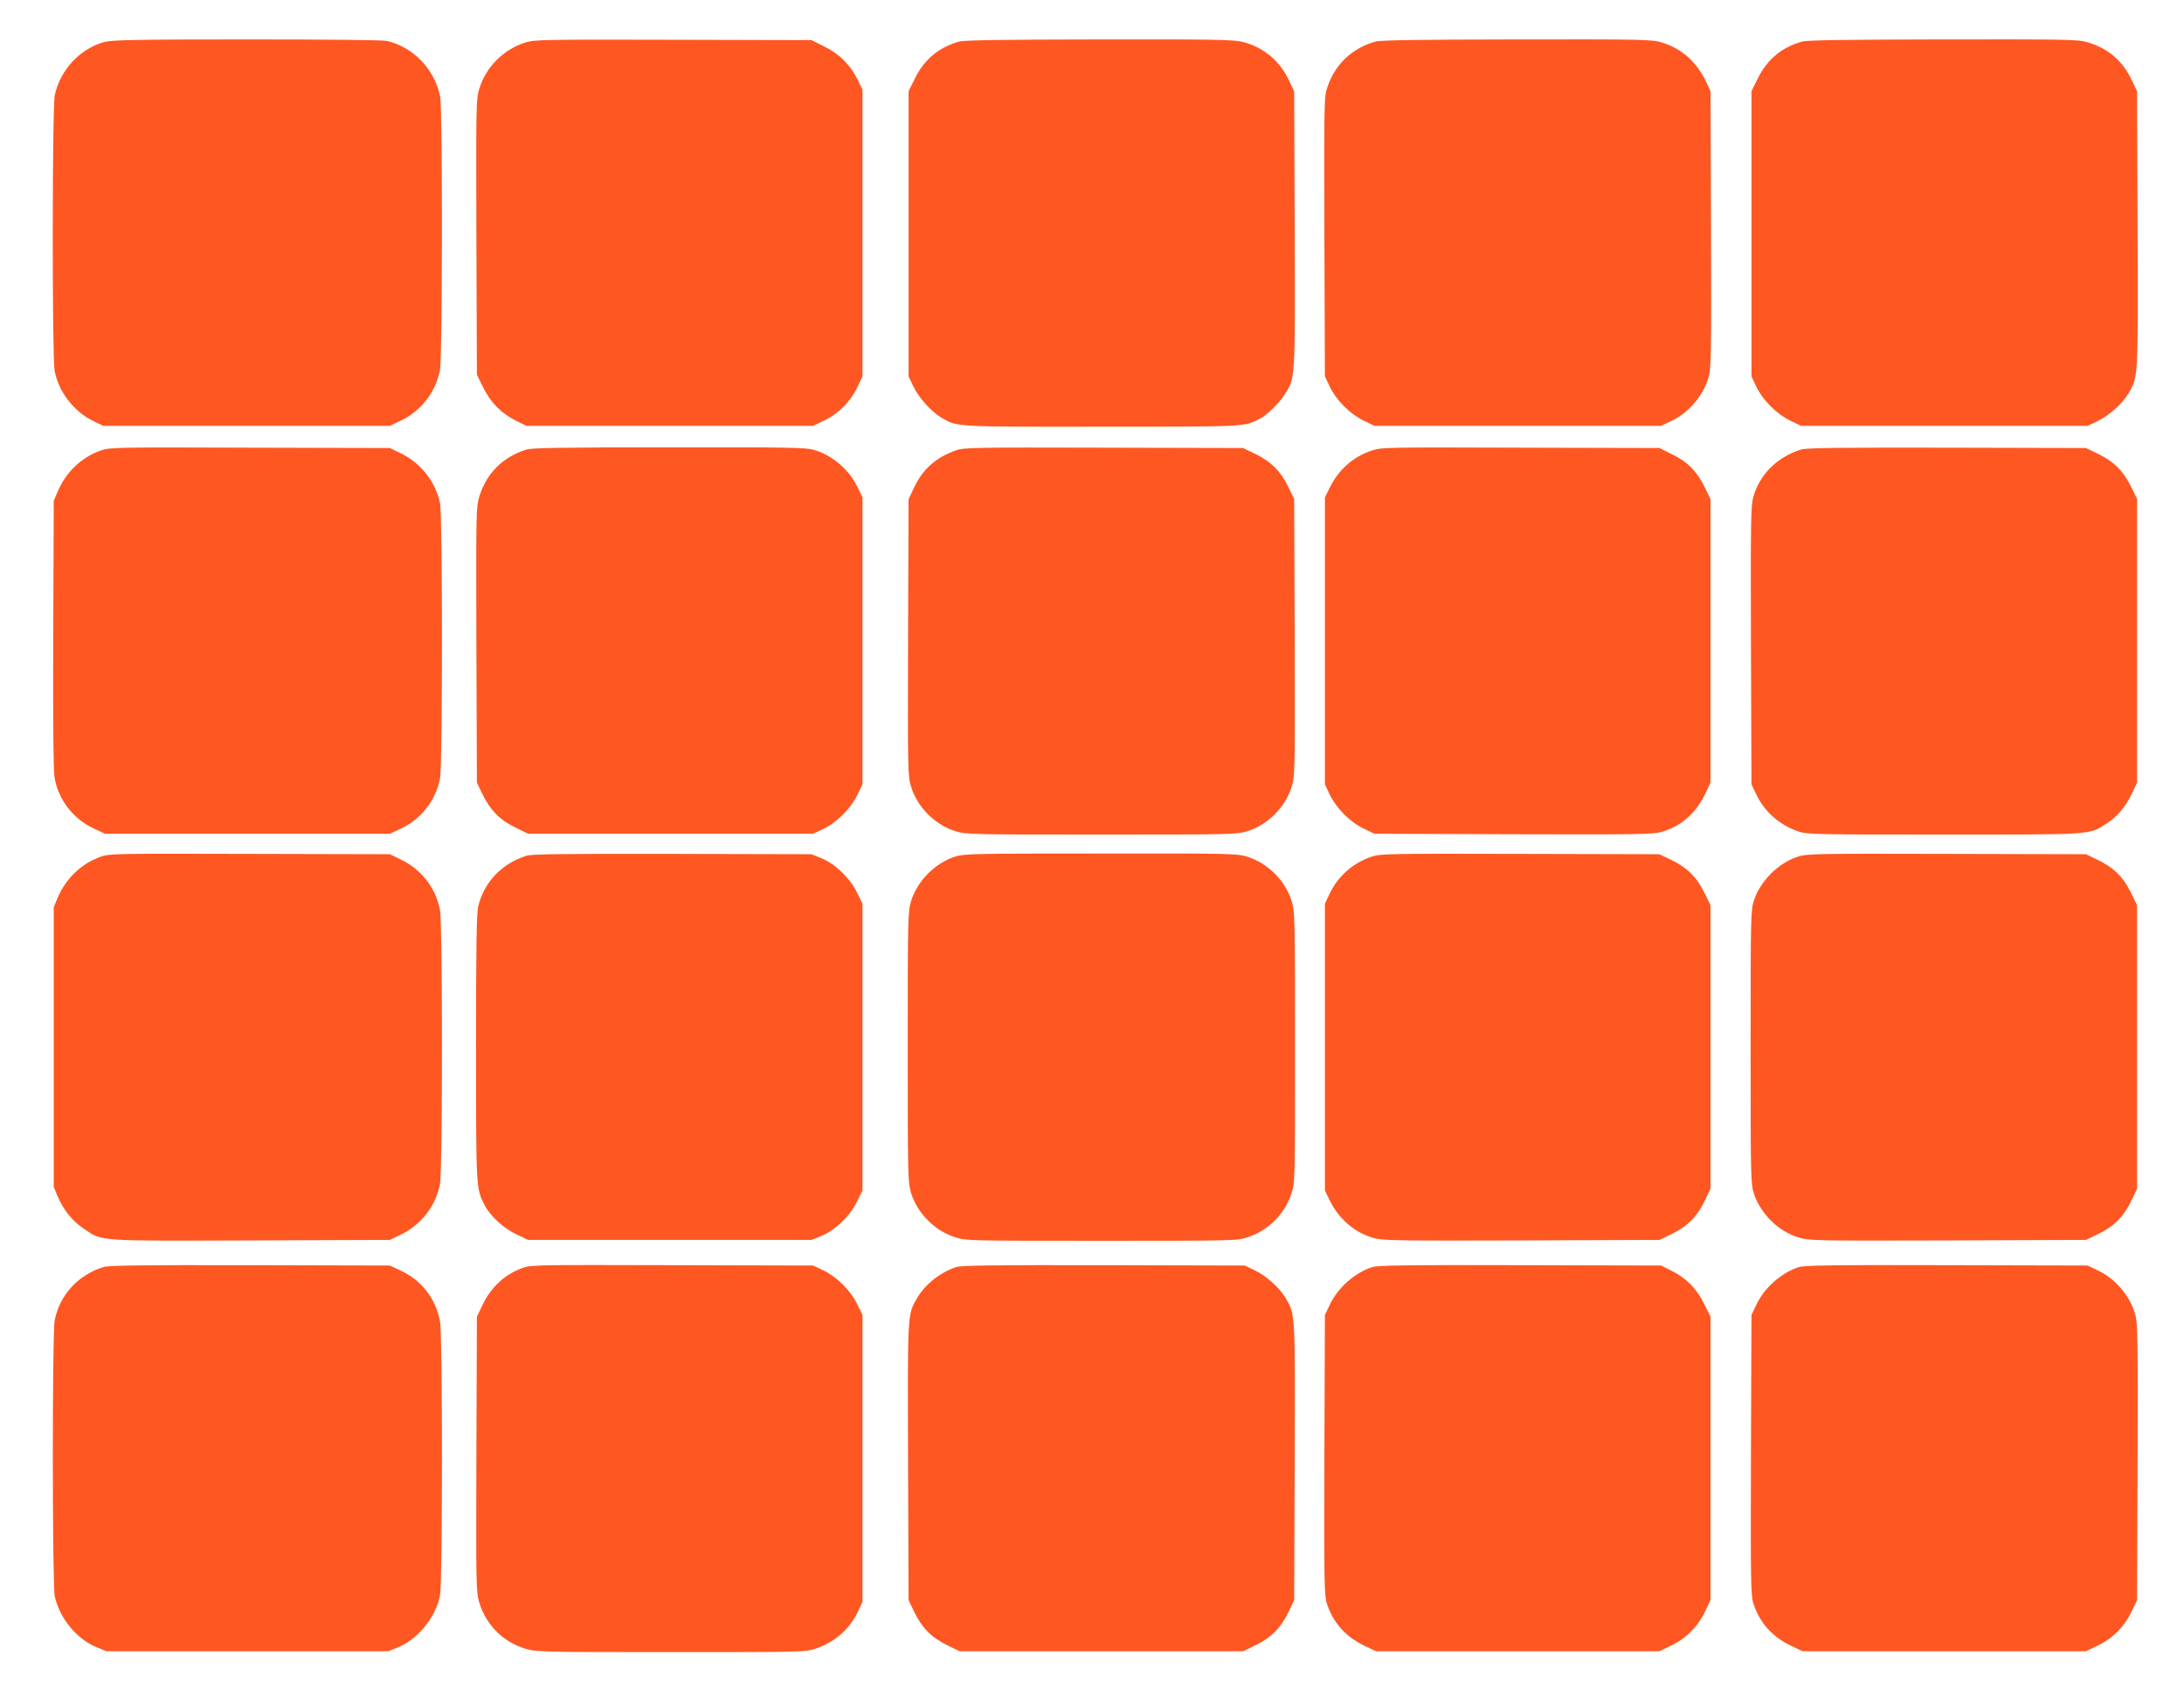
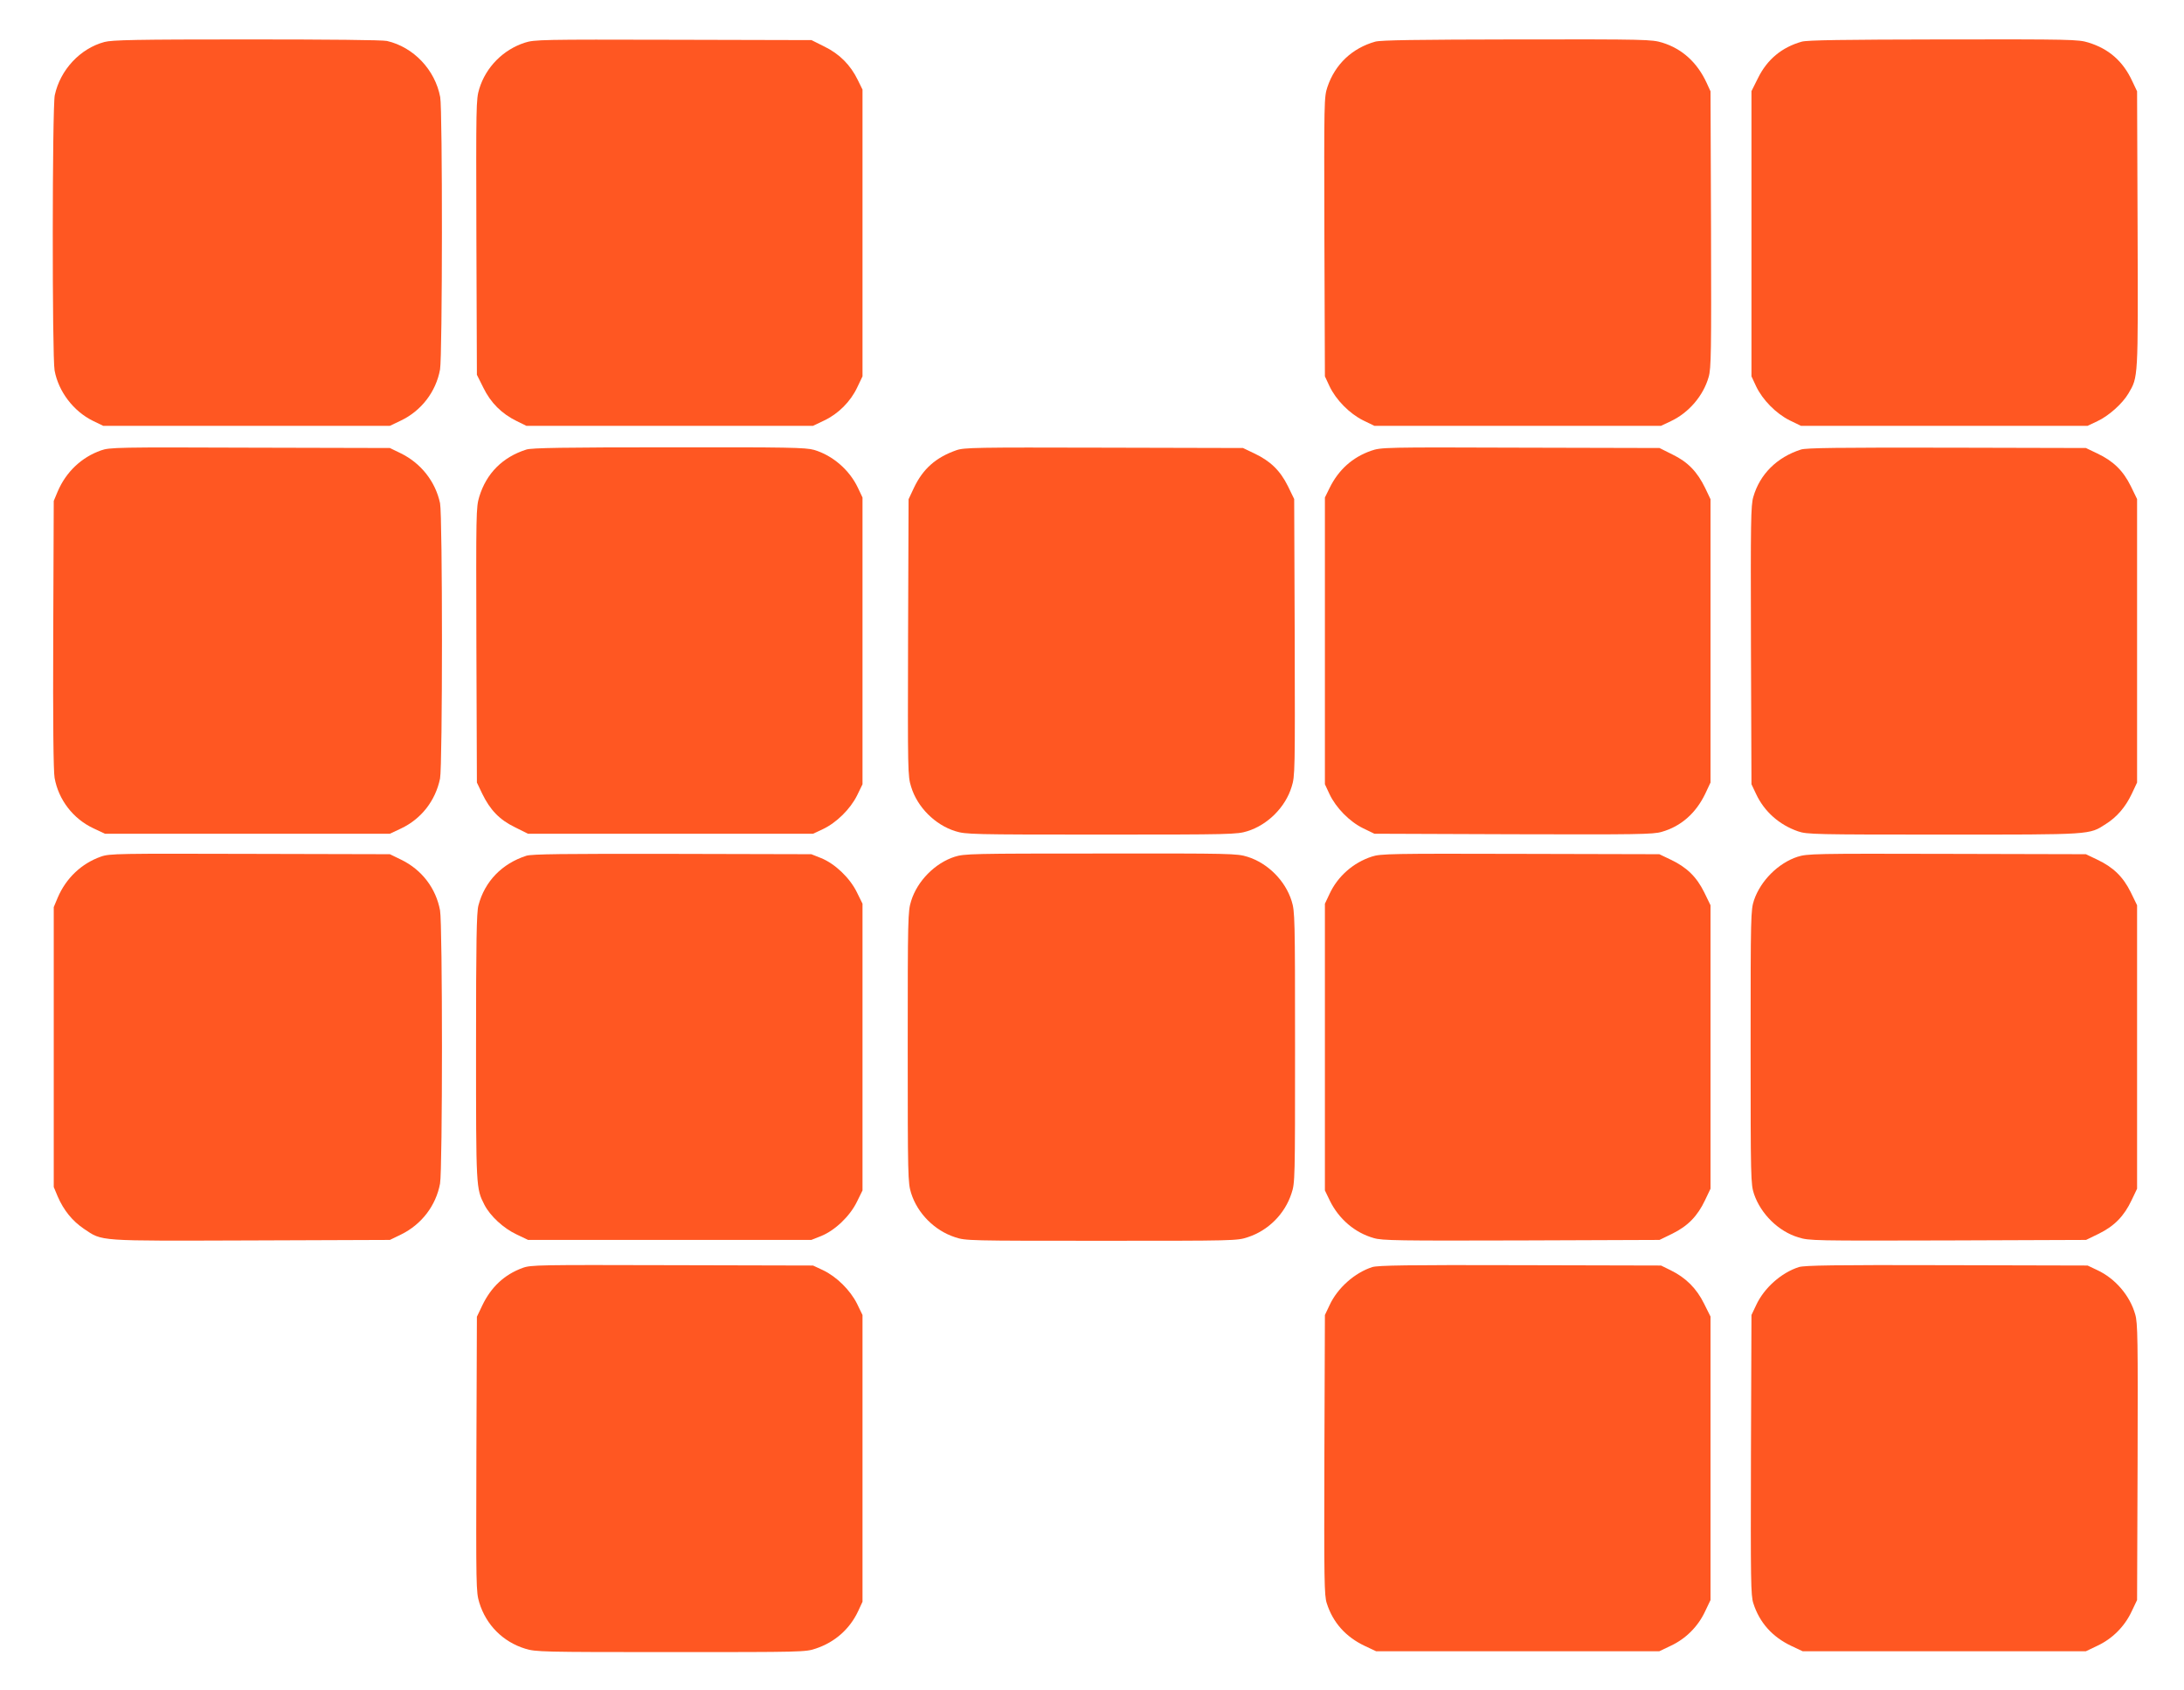
<svg xmlns="http://www.w3.org/2000/svg" version="1.0" width="1280pt" height="990pt" viewBox="0 0 1280 990" preserveAspectRatio="xMidYMid meet">
  <g transform="translate(0,990) scale(0.1,-0.1)" fill="#ff5722" stroke="none">
    <path d="M612 9654 c-142 -38 -259 -163 -291 -312 -15 -70 -16 -1535 -1 -1613 23 -124 111 -239 225 -295 l60 -29 840 0 840 0 65 31 c119 57 205 168 229 299 14 77 15 1520 1 1596 -30 160 -156 293 -312 329 -27 6 -342 9 -823 9 -644 0 -789 -3 -833 -15z" />
    <path d="M3076 9650 c-127 -41 -228 -143 -267 -270 -19 -63 -19 -91 -17 -871 l3 -805 38 -76 c43 -88 107 -152 195 -195 l57 -28 840 0 840 0 65 31 c83 39 155 111 194 194 l31 65 0 840 0 840 -28 57 c-43 88 -107 152 -195 195 l-76 38 -810 2 c-773 2 -814 1 -870 -17z" />
-     <path d="M5620 9656 c-117 -33 -203 -104 -257 -214 l-38 -76 0 -835 0 -836 27 -57 c31 -67 105 -149 165 -185 94 -55 73 -54 941 -53 853 0 833 -1 926 47 43 22 111 89 145 141 63 100 62 76 59 968 l-3 809 -32 67 c-53 112 -148 191 -268 222 -51 14 -165 16 -840 15 -592 -1 -791 -4 -825 -13z" />
    <path d="M8060 9656 c-135 -38 -235 -132 -280 -265 -20 -61 -20 -73 -18 -879 l3 -817 27 -58 c38 -80 117 -160 197 -200 l66 -32 840 0 840 0 57 27 c105 49 191 149 222 259 15 50 16 146 14 865 l-3 809 -23 50 c-55 119 -143 199 -259 235 -63 19 -91 20 -852 19 -595 -1 -797 -4 -831 -13z" />
    <path d="M10560 9656 c-117 -33 -203 -104 -257 -214 l-38 -76 0 -835 0 -836 27 -58 c38 -80 117 -160 197 -200 l66 -32 840 0 840 0 57 27 c67 31 147 103 182 162 58 99 57 79 54 962 l-3 809 -28 59 c-54 117 -137 190 -258 227 -58 18 -102 19 -847 18 -597 -1 -798 -4 -832 -13z" />
    <path d="M592 7261 c-114 -40 -205 -126 -254 -241 l-23 -55 -3 -783 c-2 -514 1 -803 8 -840 23 -128 108 -239 227 -295 l68 -32 835 0 835 0 66 31 c118 56 201 162 228 292 15 74 15 1540 0 1614 -27 126 -111 233 -228 291 l-66 32 -820 2 c-774 3 -823 2 -873 -16z" />
    <path d="M3085 7266 c-139 -44 -234 -139 -276 -276 -19 -63 -19 -92 -17 -870 l3 -805 31 -65 c46 -95 101 -153 192 -197 l76 -38 835 0 836 0 58 27 c80 38 160 117 200 197 l32 66 0 840 0 840 -27 57 c-49 104 -148 190 -257 222 -48 14 -152 16 -850 15 -613 0 -805 -3 -836 -13z" />
    <path d="M5605 7262 c-120 -42 -196 -109 -249 -221 l-31 -66 -3 -810 c-2 -786 -2 -812 18 -875 36 -119 140 -223 259 -260 61 -19 93 -20 856 -20 763 0 795 1 856 20 119 37 223 141 259 260 20 63 20 89 18 876 l-3 810 -37 76 c-45 91 -103 147 -196 191 l-67 32 -815 2 c-753 2 -819 1 -865 -15z" />
    <path d="M8036 7259 c-109 -38 -191 -111 -244 -219 l-27 -55 0 -840 0 -840 27 -58 c38 -80 117 -161 197 -200 l66 -32 814 -3 c723 -2 821 -1 870 14 113 32 200 109 255 223 l31 66 0 830 0 830 -31 65 c-46 95 -101 153 -192 197 l-76 38 -815 2 c-800 3 -817 2 -875 -18z" />
    <path d="M10555 7266 c-141 -45 -241 -145 -279 -277 -15 -49 -16 -147 -14 -870 l3 -814 27 -57 c48 -103 136 -181 246 -219 52 -18 96 -19 852 -19 876 0 853 -2 952 62 65 41 115 99 152 177 l31 66 0 831 0 830 -37 76 c-45 91 -103 147 -196 191 l-67 32 -815 2 c-639 1 -824 -1 -855 -11z" />
    <path d="M592 4881 c-114 -40 -205 -126 -254 -241 l-23 -55 0 -820 0 -820 23 -55 c35 -81 86 -144 154 -190 111 -74 68 -71 979 -68 l814 3 66 32 c120 59 204 169 228 298 15 81 15 1519 0 1601 -24 129 -106 237 -226 296 l-68 33 -820 2 c-773 2 -823 2 -873 -16z" />
    <path d="M3085 4886 c-143 -46 -244 -150 -281 -291 -11 -40 -14 -211 -14 -830 0 -831 0 -827 49 -924 34 -66 112 -138 189 -174 l67 -32 830 0 830 0 58 23 c81 33 168 116 209 200 l33 67 0 840 0 840 -33 67 c-41 84 -128 167 -209 200 l-58 23 -815 2 c-639 1 -824 -1 -855 -11z" />
    <path d="M5595 4880 c-115 -37 -219 -142 -255 -259 -19 -61 -20 -93 -20 -856 0 -763 1 -795 20 -856 37 -118 137 -219 257 -258 62 -21 79 -21 858 -21 779 0 796 0 858 21 120 39 217 136 256 256 21 62 21 79 21 857 0 764 -1 796 -20 857 -37 119 -140 222 -259 259 -61 19 -92 20 -860 19 -757 0 -799 -1 -856 -19z" />
    <path d="M8040 4881 c-108 -35 -200 -115 -248 -219 l-27 -57 0 -840 0 -840 29 -60 c53 -108 147 -188 257 -219 49 -15 147 -16 865 -14 l810 3 76 37 c91 45 147 103 191 196 l32 67 0 831 0 830 -37 76 c-45 91 -103 147 -196 191 l-67 32 -815 2 c-757 2 -819 1 -870 -16z" />
    <path d="M10535 4880 c-113 -37 -216 -140 -255 -254 -19 -58 -20 -85 -20 -861 0 -776 1 -803 20 -861 40 -117 143 -219 260 -254 63 -20 89 -20 876 -18 l810 3 76 37 c91 45 147 103 191 196 l32 67 0 831 0 830 -37 76 c-45 91 -103 147 -196 191 l-67 32 -815 2 c-782 2 -817 1 -875 -17z" />
-     <path d="M605 2476 c-150 -48 -257 -166 -285 -315 -14 -77 -14 -1543 1 -1613 27 -129 129 -252 246 -300 l58 -23 825 0 825 0 58 23 c117 48 223 179 246 306 15 83 15 1520 0 1602 -24 133 -106 240 -226 297 l-68 32 -820 2 c-643 1 -829 -1 -860 -11z" />
    <path d="M3063 2471 c-107 -39 -185 -112 -237 -221 l-31 -65 -3 -805 c-2 -779 -2 -807 17 -870 40 -131 139 -230 269 -270 62 -19 95 -20 853 -20 772 0 791 0 851 21 111 37 198 114 247 218 l26 56 0 840 0 840 -32 66 c-40 80 -120 159 -200 197 l-58 27 -825 2 c-785 2 -828 2 -877 -16z" />
-     <path d="M5605 2476 c-92 -29 -182 -100 -229 -180 -58 -99 -57 -79 -54 -962 l3 -809 32 -67 c44 -93 100 -151 191 -196 l76 -37 831 0 831 0 76 37 c91 45 147 103 191 196 l32 67 3 809 c3 883 4 863 -54 962 -35 59 -115 131 -182 162 l-57 27 -825 2 c-646 1 -834 -1 -865 -11z" />
    <path d="M8043 2476 c-103 -33 -204 -122 -251 -224 l-27 -57 -3 -819 c-2 -737 -1 -825 14 -870 36 -113 111 -197 223 -250 l66 -31 830 0 830 0 67 32 c88 41 160 113 201 201 l32 67 0 831 0 830 -38 76 c-43 88 -107 152 -195 195 l-57 28 -825 2 c-662 2 -833 -1 -867 -11z" />
    <path d="M10543 2476 c-103 -33 -204 -122 -251 -224 l-27 -57 -3 -819 c-2 -737 -1 -825 14 -870 36 -113 111 -197 223 -250 l66 -31 830 0 830 0 67 32 c88 41 160 113 201 201 l32 67 3 809 c2 718 1 816 -14 865 -31 110 -117 210 -222 259 l-57 27 -825 2 c-662 2 -833 -1 -867 -11z" />
  </g>
</svg>